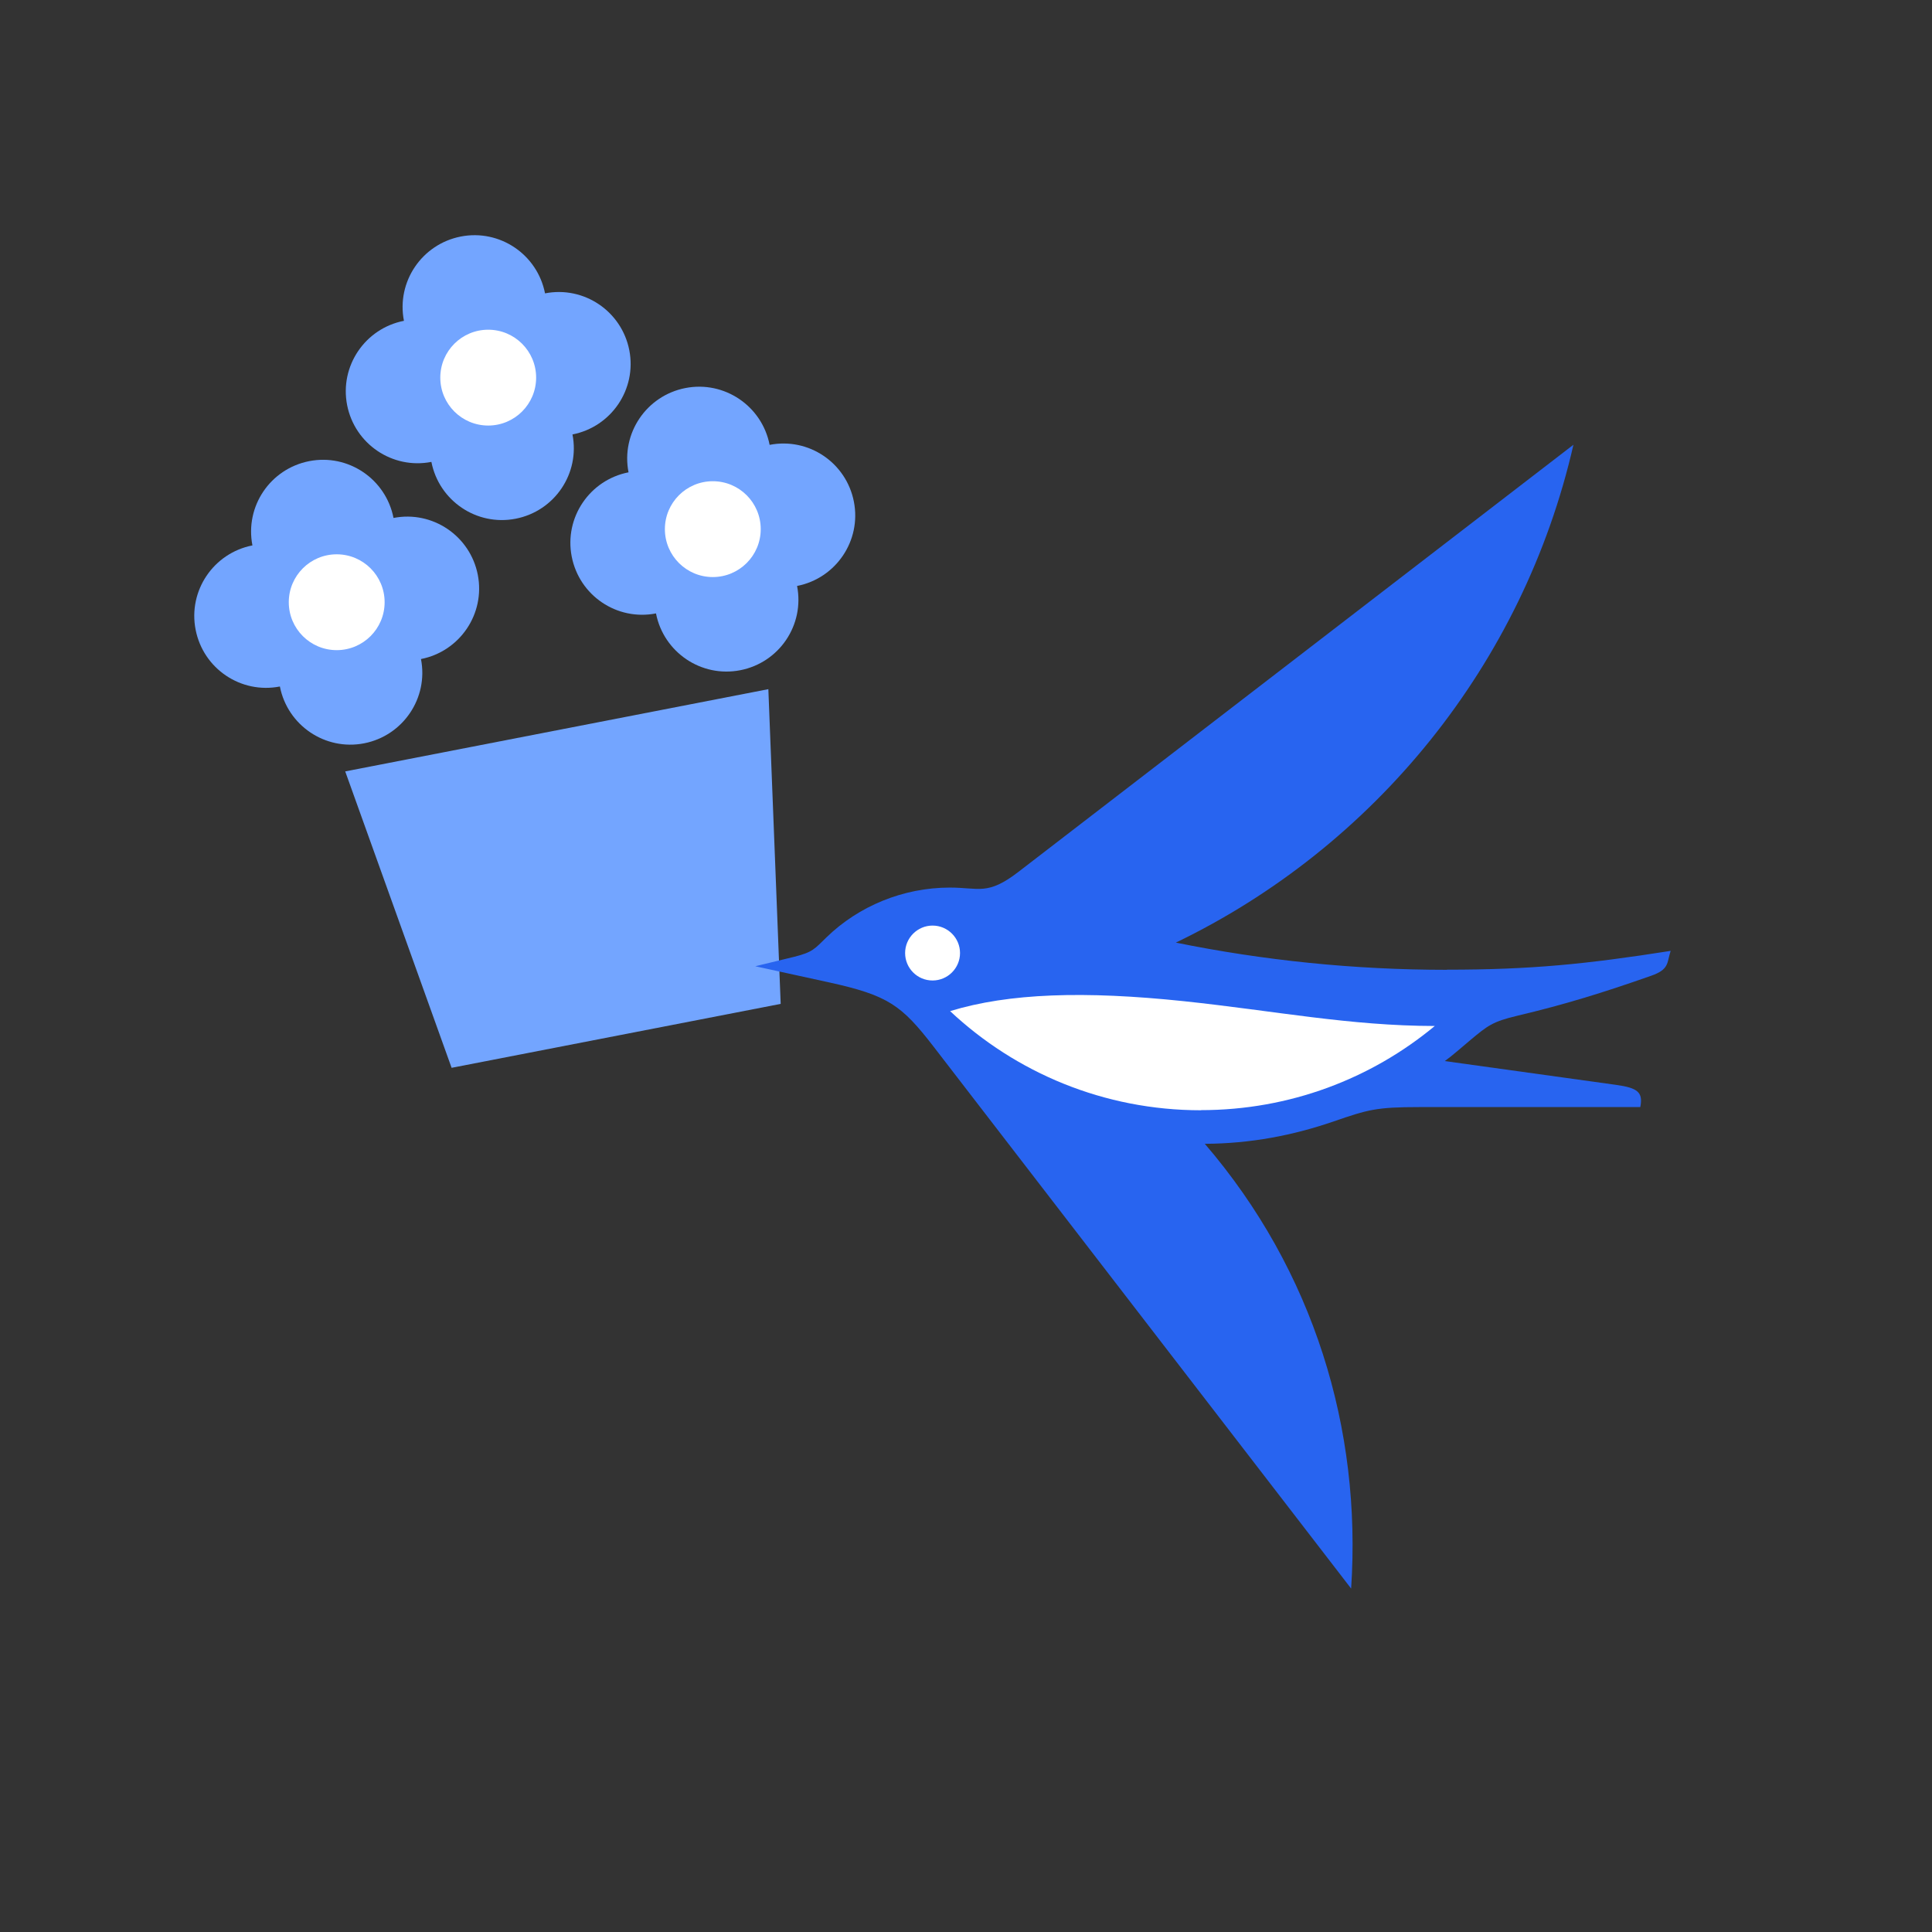
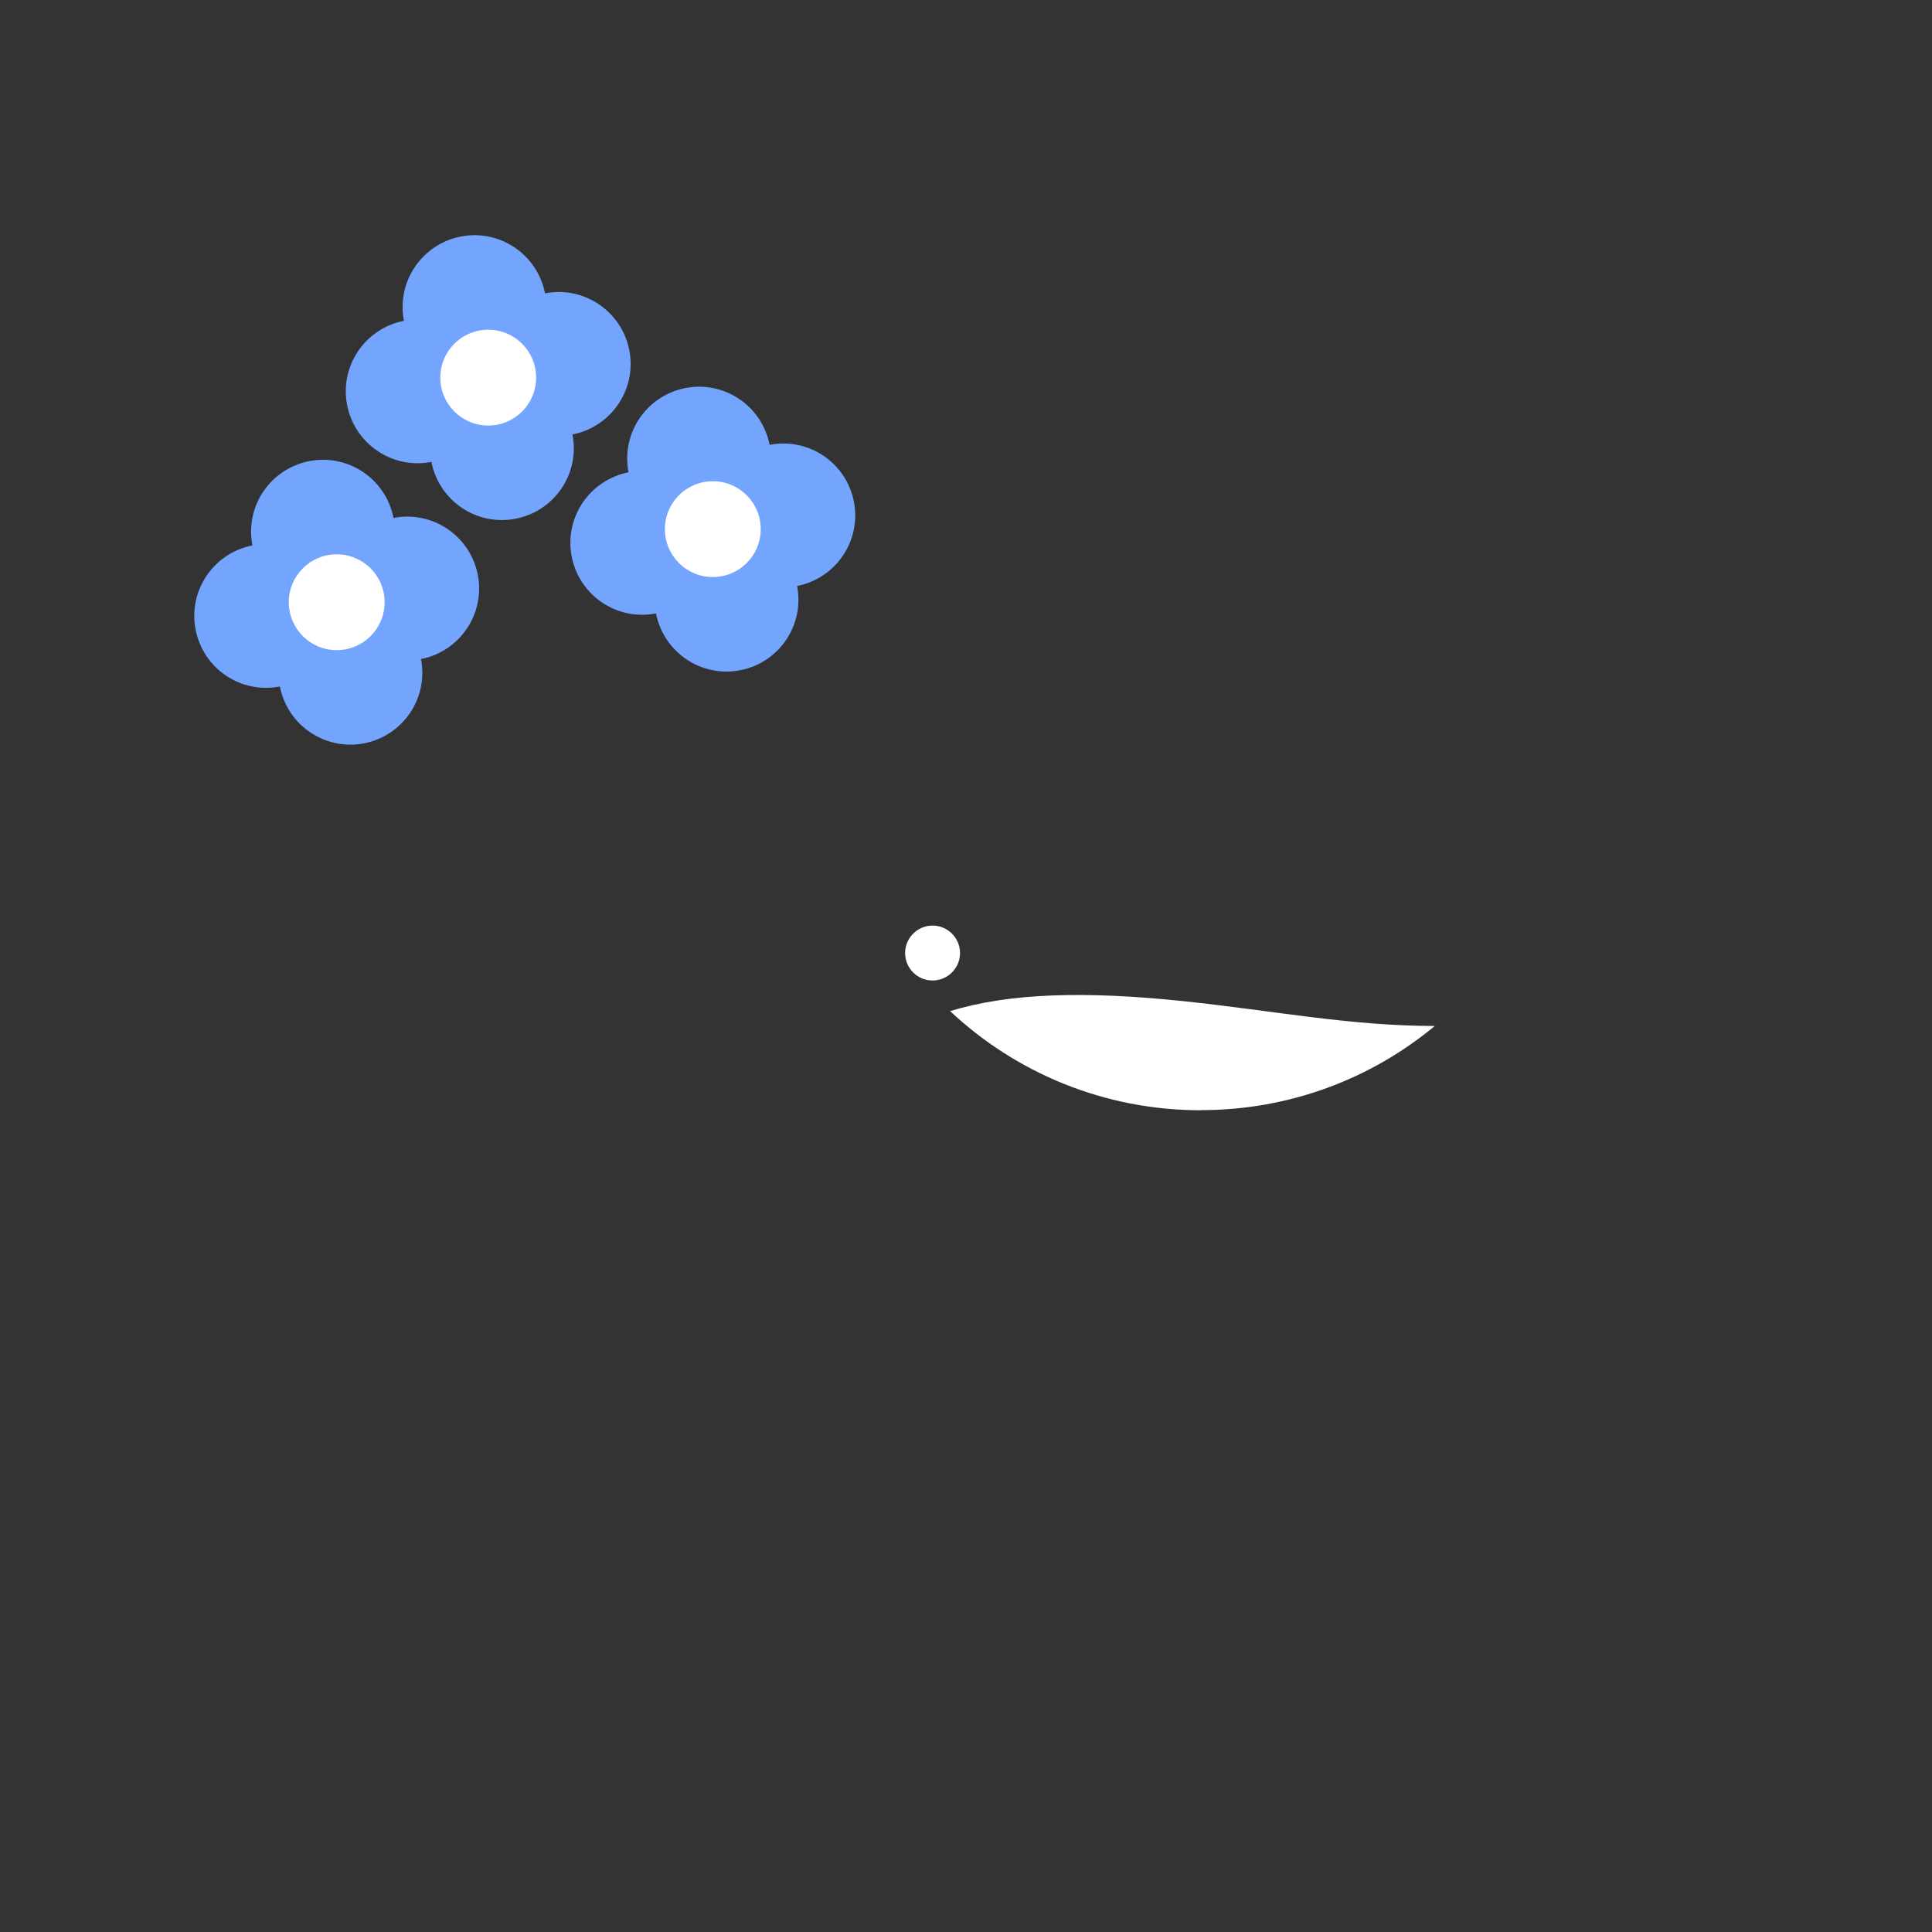
<svg xmlns="http://www.w3.org/2000/svg" id="a" viewBox="0 0 152 152">
  <rect x="0" y="0" width="152" height="152" fill="#333333" stroke="none" />
  <rect width="152" height="152" style="fill:none;" />
  <g>
    <g>
      <g>
        <path d="M42.88,23.08c-.6-3.06-3.56-5.07-6.63-4.47-3.06,.6-5.07,3.56-4.47,6.63-3.06,.6-5.07,3.56-4.47,6.63,.6,3.06,3.56,5.07,6.63,4.47,.6,3.06,3.56,5.07,6.63,4.47s5.07-3.56,4.47-6.63c3.06-.6,5.07-3.56,4.47-6.63-.6-3.06-3.56-5.07-6.63-4.47Z" style="fill:#73a5ff;" />
        <circle cx="38.41" cy="29.71" r="3.77" style="fill:#fff;" />
      </g>
      <g>
        <path d="M60.55,35c-.6-3.06-3.56-5.07-6.63-4.47-3.06,.6-5.07,3.56-4.47,6.63-3.06,.6-5.07,3.56-4.47,6.63s3.56,5.07,6.63,4.47c.6,3.06,3.56,5.07,6.63,4.47s5.07-3.56,4.47-6.63c3.06-.6,5.07-3.56,4.47-6.63s-3.56-5.07-6.63-4.47Z" style="fill:#73a5ff;" />
        <circle cx="56.08" cy="41.63" r="3.77" style="fill:#fff;" />
      </g>
      <g>
        <path d="M30.96,40.75c-.6-3.06-3.56-5.07-6.63-4.47s-5.07,3.56-4.47,6.63c-3.06,.6-5.07,3.56-4.47,6.63s3.56,5.07,6.63,4.47c.6,3.06,3.56,5.07,6.63,4.47,3.06-.6,5.07-3.56,4.47-6.63,3.06-.6,5.07-3.56,4.47-6.63-.6-3.06-3.56-5.07-6.63-4.47Z" style="fill:#73a5ff;" />
        <circle cx="26.49" cy="47.38" r="3.77" style="fill:#fff;" />
      </g>
-       <polygon points="61.42 78.98 35.53 84.01 27.16 60.69 60.45 54.22 61.42 78.98" style="fill:#73a5ff;" />
    </g>
    <g>
-       <path d="M113.83,76.3c-7.3,0-14.43-.74-21.32-2.14,15.62-7.53,27.33-21.87,31.28-39.17l-43.66,33.6c-2.44,1.88-3.08,1.24-5.4,1.24-3.69,0-7.18,1.47-9.68,3.89-.96,.93-1.09,1.19-2.58,1.56l-3.05,.74,5.81,1.27c4.63,1.02,5.69,1.77,8.24,5.08l32.83,42.61c.84-12.54-2.94-25.01-11.51-34.99,3.61-.02,6.94-.66,10.16-1.77,2.67-.92,3.34-1.12,6.7-1.12h17.4c.23-1.17-.2-1.51-1.92-1.75l-13.46-1.87c.6-.43,1.42-1.16,2.03-1.67,1.33-1.1,1.7-1.43,3.69-1.9,3.76-.89,6.72-1.81,10.51-3.14,1.47-.51,1.23-1.05,1.54-1.96-6.68,1.05-11.02,1.48-17.59,1.48Z" style="fill:#2864f0;" />
      <path d="M73.37,77.14c-1.2,0-2.16-.97-2.16-2.16s.97-2.16,2.16-2.16c1.19,0,2.16,.97,2.16,2.16s-.97,2.16-2.16,2.16Z" style="fill:#fff;" />
      <path d="M94.48,87.35c-7.63,0-14.57-2.96-19.73-7.8,4.63-1.42,10.58-1.6,18.4-.78,7.18,.76,13.02,1.94,19.73,1.95-4.99,4.14-11.4,6.62-18.4,6.62Z" style="fill:#fff;" />
    </g>
  </g>
</svg>